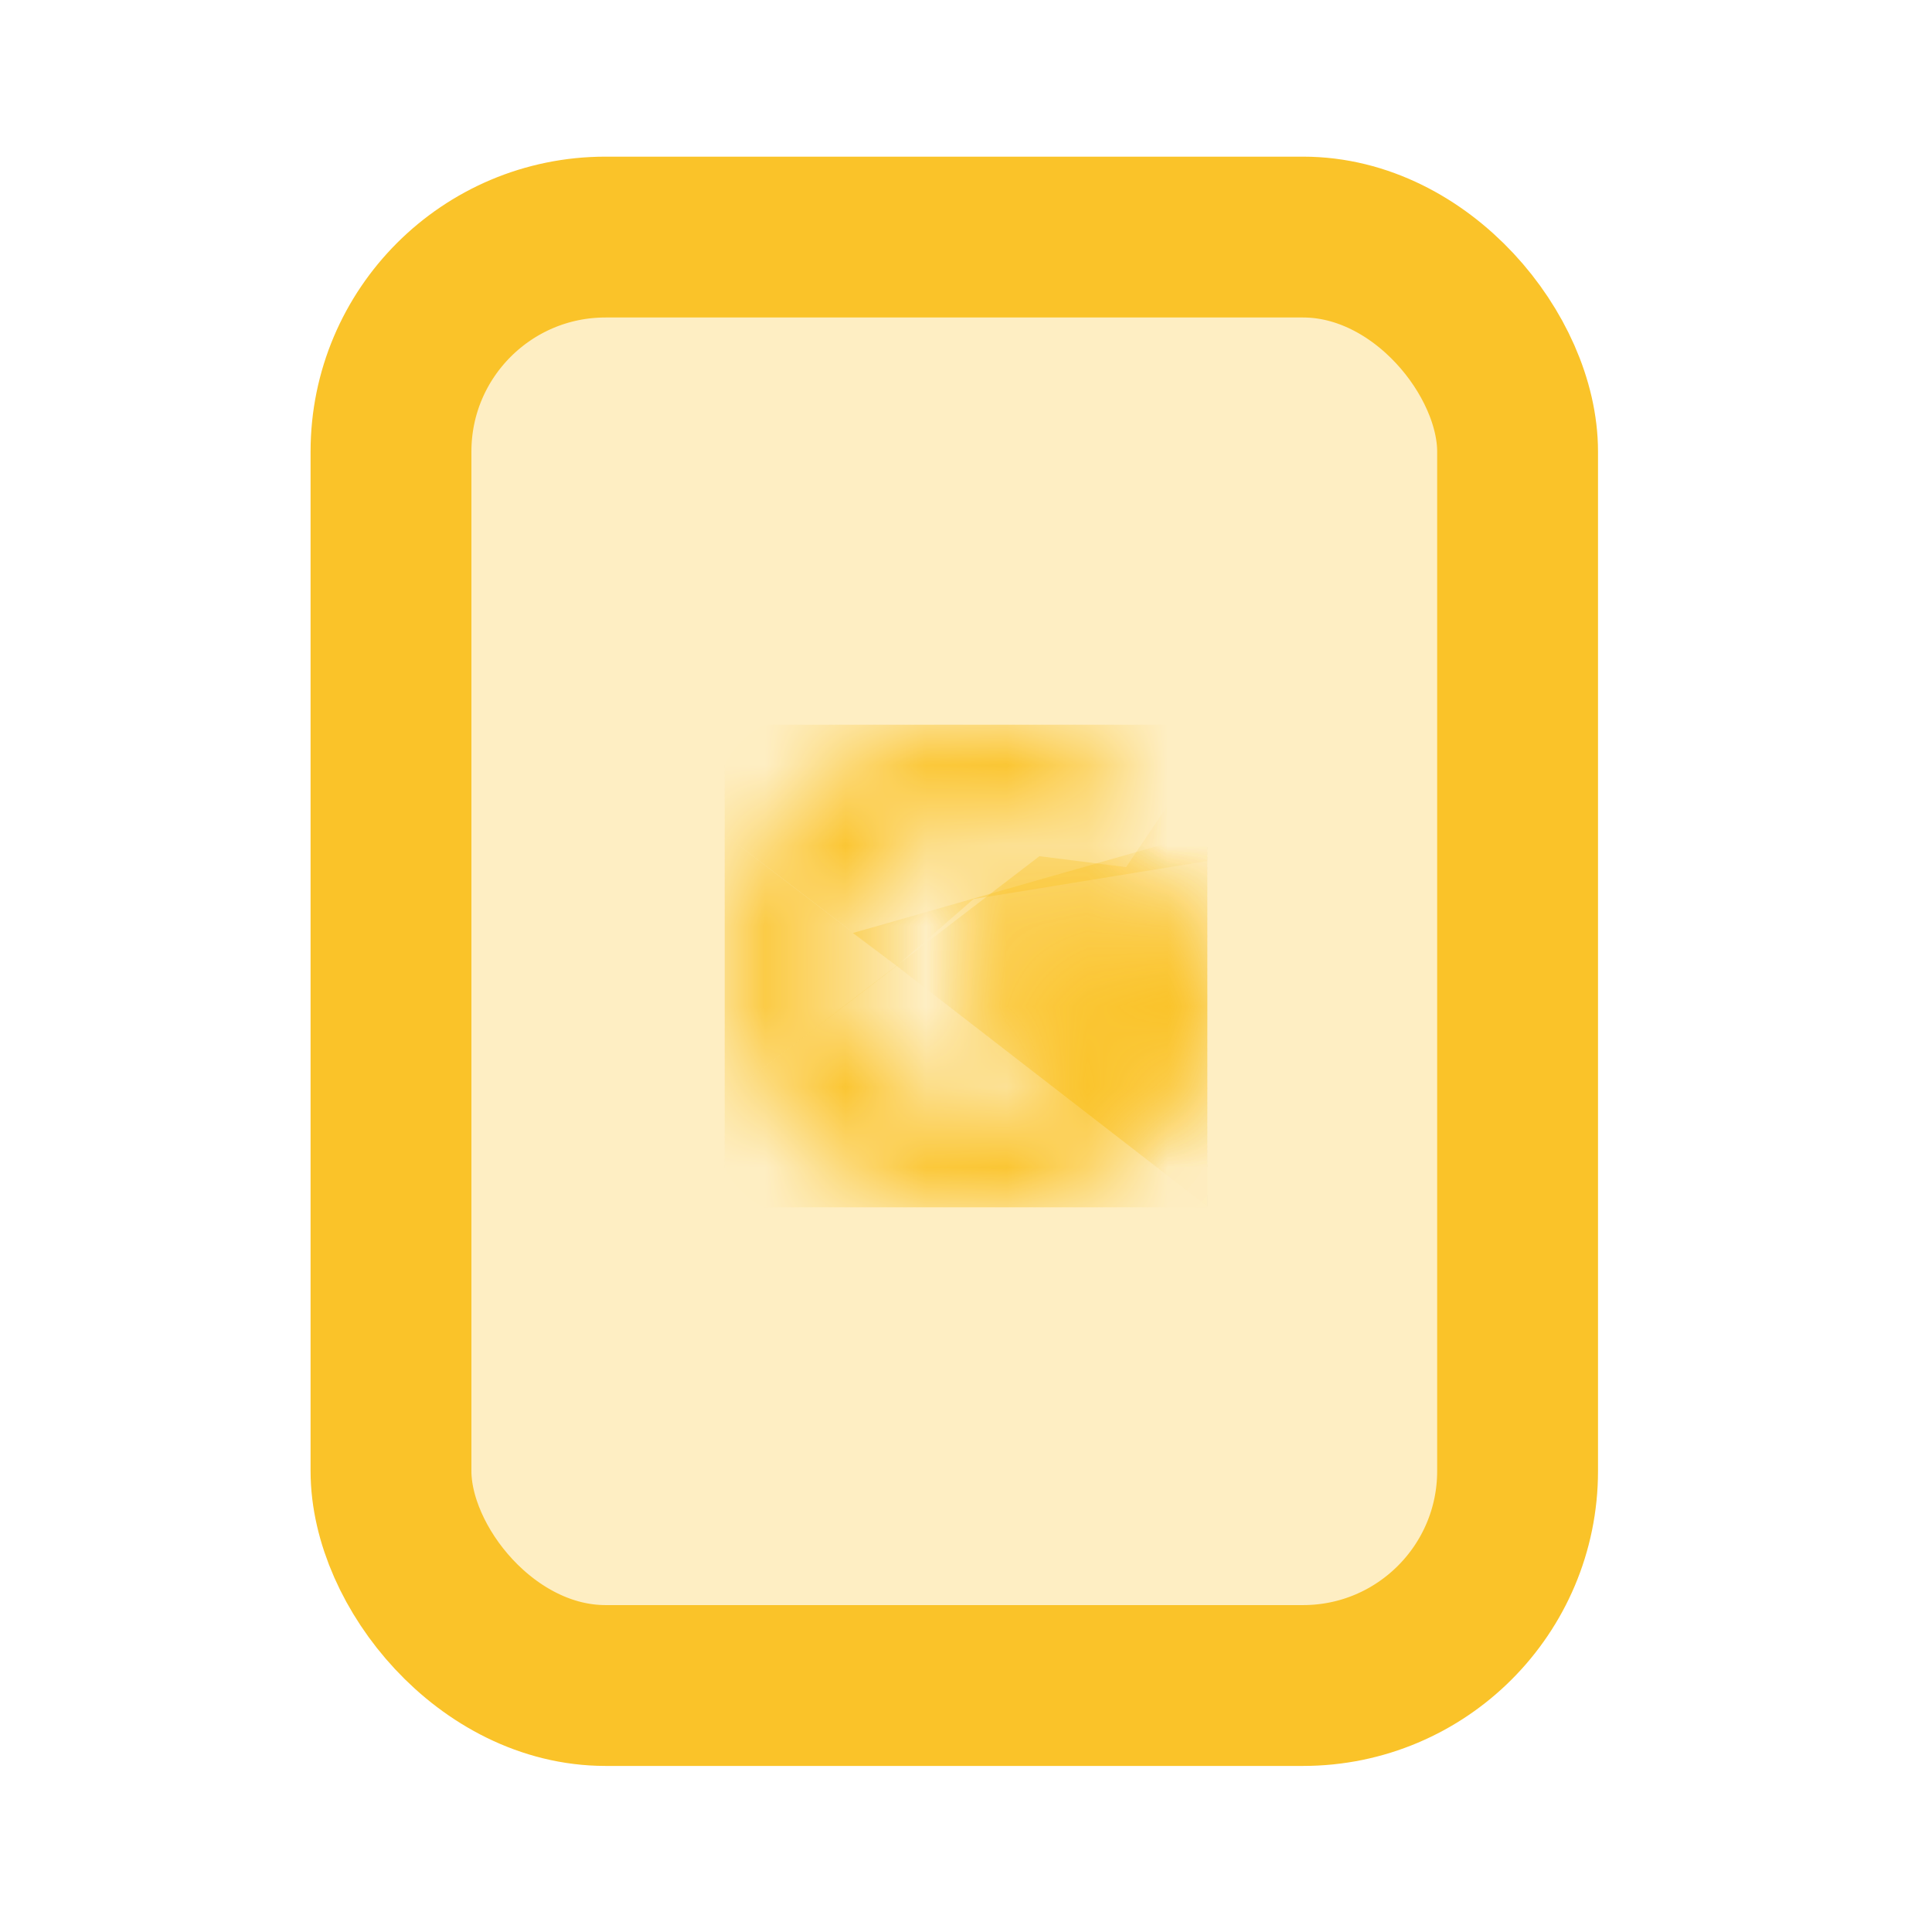
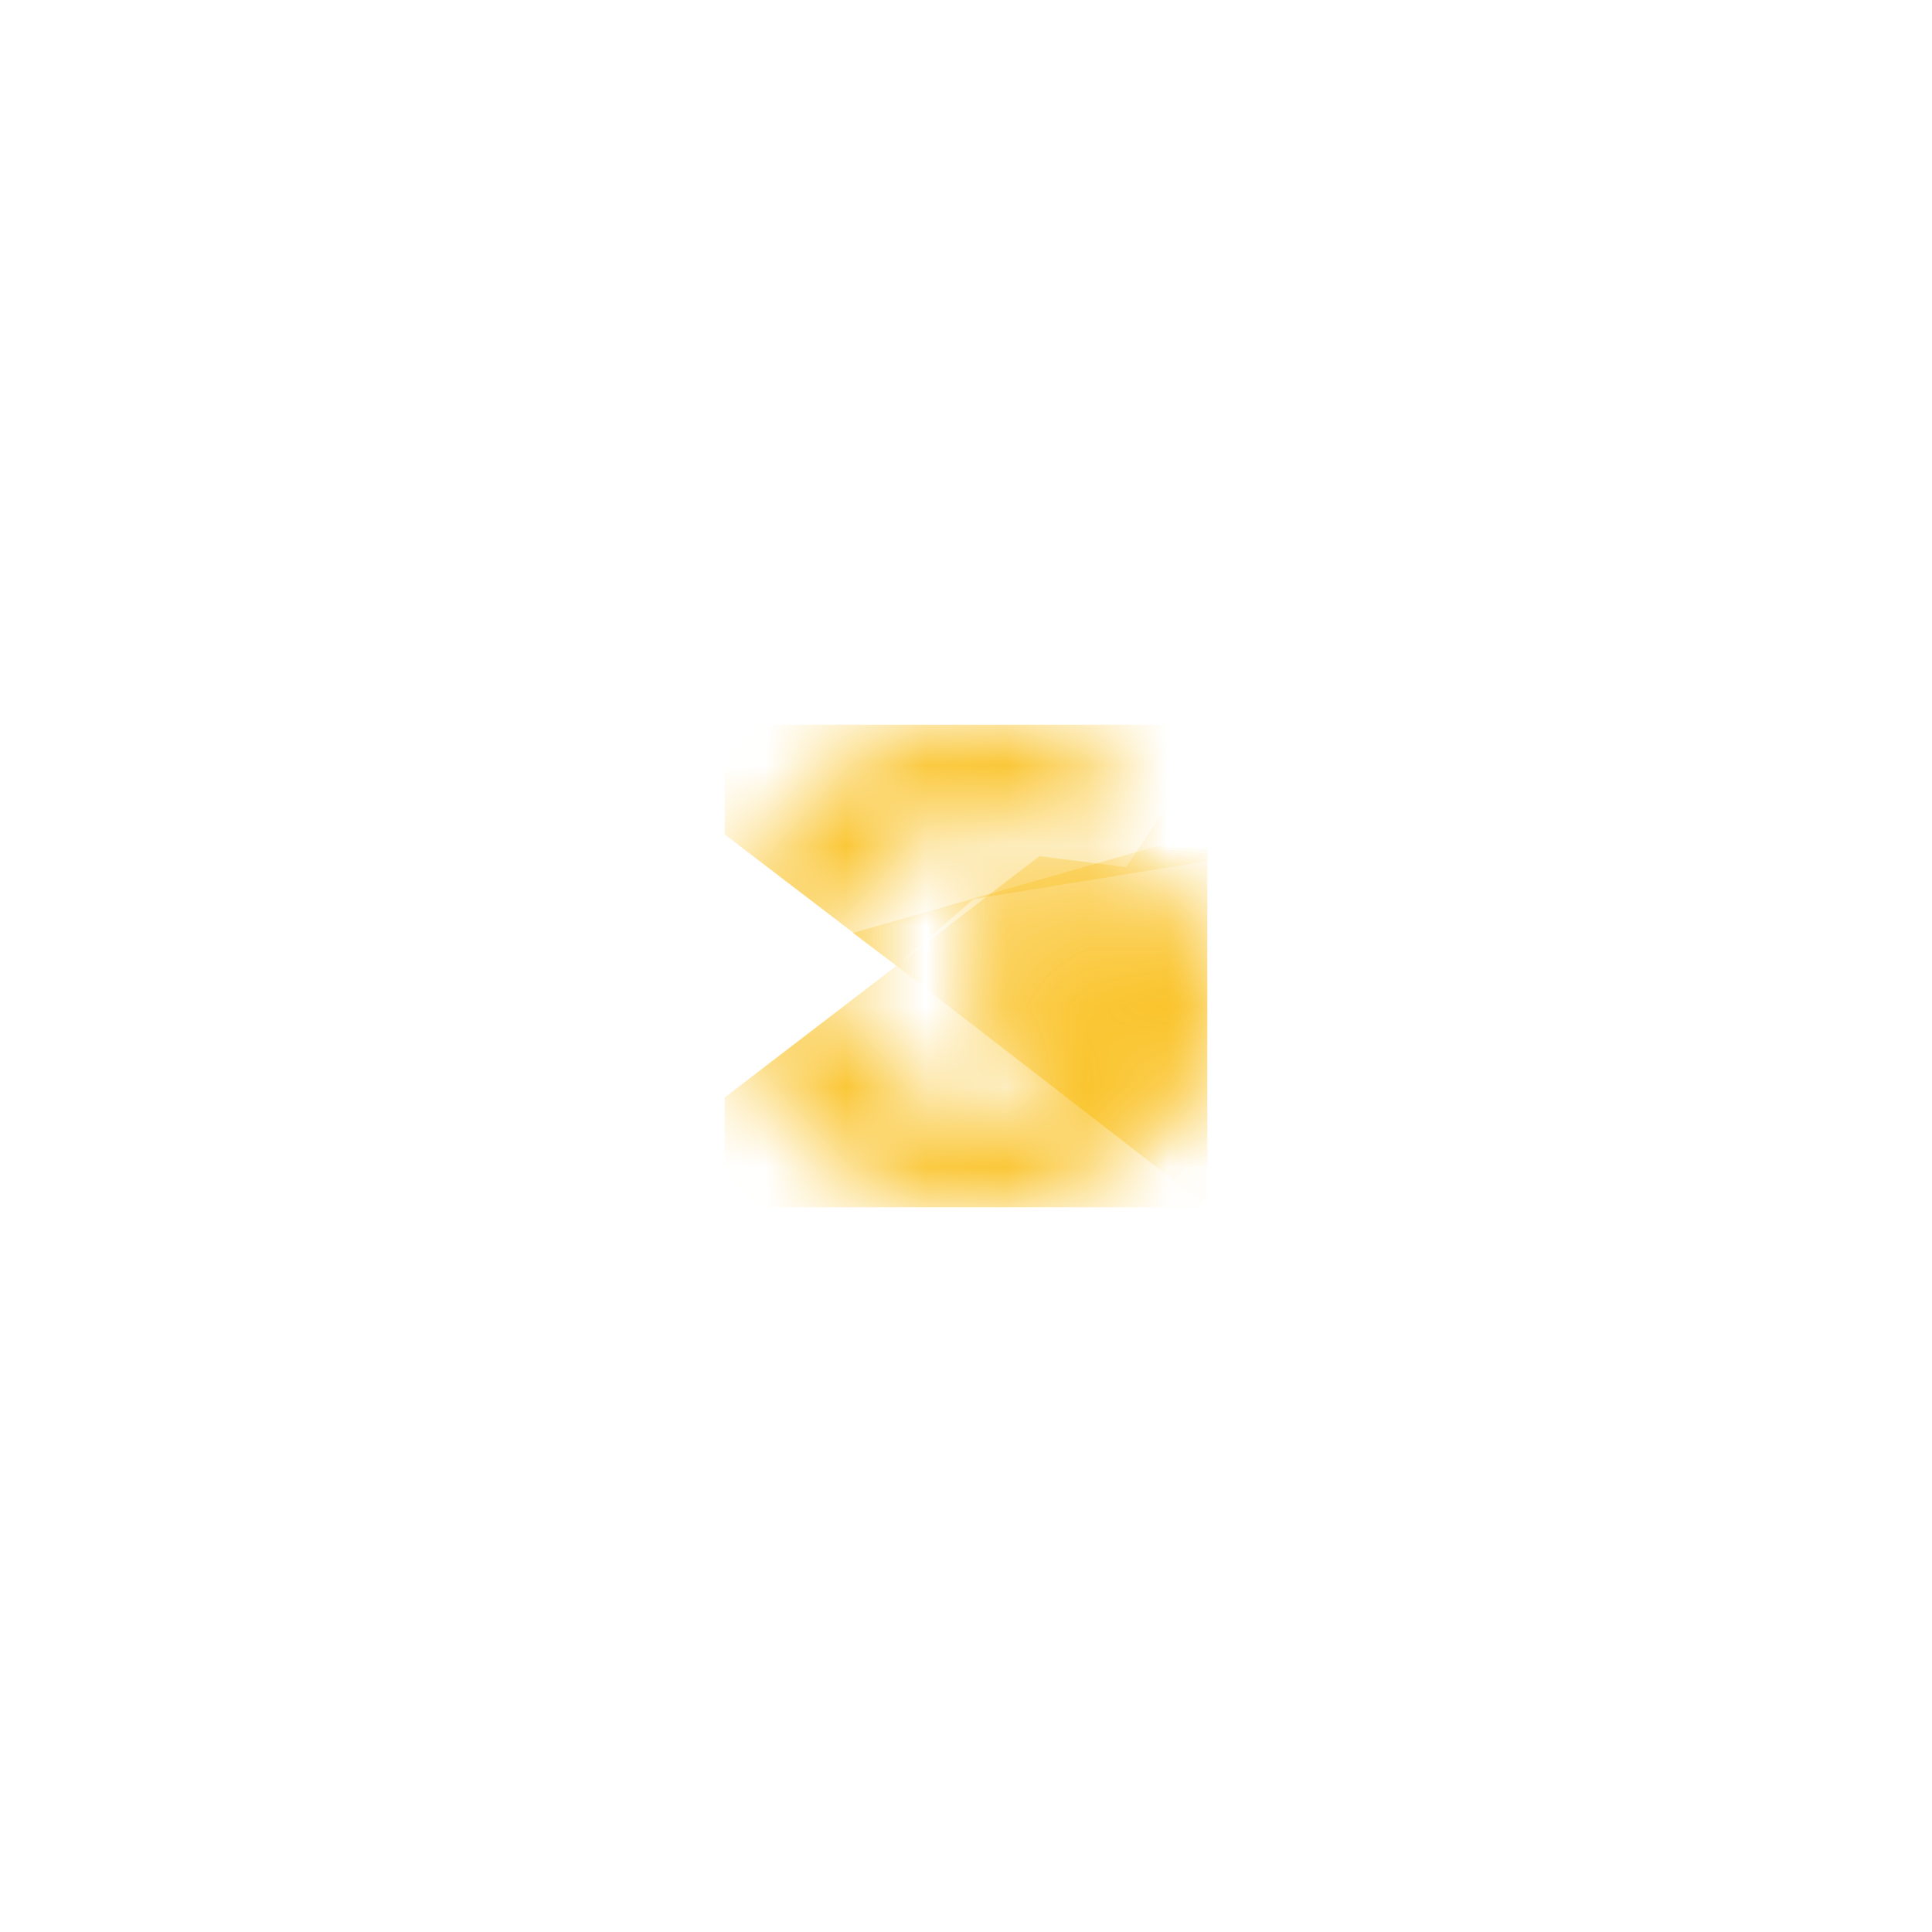
<svg xmlns="http://www.w3.org/2000/svg" width="24" height="24" viewBox="0 0 24 24" fill="none">
-   <rect x="4.857" y="2.945" width="13.995" height="17.993" rx="2.665" fill="#FAC329" fill-opacity="0.28" stroke="#FAC329" stroke-width="1.998" stroke-linecap="round" stroke-linejoin="round" />
  <g clip-path="url(#clip0_240_10756)">
    <mask id="mask0_240_10756" style="mask-type:luminance" maskUnits="userSpaceOnUse" x="9" y="9" width="6" height="6">
      <path d="M14.889 11.454H12.094V12.614H13.703C13.553 13.35 12.926 13.773 12.094 13.773C11.112 13.773 10.321 12.982 10.321 12C10.321 11.018 11.112 10.227 12.094 10.227C12.517 10.227 12.898 10.377 13.198 10.623L14.071 9.75C13.539 9.286 12.857 9 12.094 9C10.43 9 9.094 10.336 9.094 12C9.094 13.664 10.43 15 12.094 15C13.594 15 14.957 13.909 14.957 12C14.957 11.823 14.93 11.632 14.889 11.454Z" fill="white" />
    </mask>
    <g mask="url(#mask0_240_10756)">
-       <path d="M8.821 13.772V10.227L11.139 11.999L8.821 13.772Z" fill="#FAC329" />
-     </g>
+       </g>
    <mask id="mask1_240_10756" style="mask-type:luminance" maskUnits="userSpaceOnUse" x="9" y="9" width="6" height="6">
      <path d="M14.889 11.454H12.094V12.614H13.703C13.553 13.35 12.926 13.773 12.094 13.773C11.112 13.773 10.321 12.982 10.321 12C10.321 11.018 11.112 10.227 12.094 10.227C12.517 10.227 12.898 10.377 13.198 10.623L14.071 9.75C13.539 9.286 12.857 9 12.094 9C10.43 9 9.094 10.336 9.094 12C9.094 13.664 10.43 15 12.094 15C13.594 15 14.957 13.909 14.957 12C14.957 11.823 14.93 11.632 14.889 11.454Z" fill="white" />
    </mask>
    <g mask="url(#mask1_240_10756)">
      <path d="M8.821 10.227L11.139 11.999L12.094 11.168L15.367 10.636V8.727H8.821V10.227Z" fill="#FAC329" />
    </g>
    <mask id="mask2_240_10756" style="mask-type:luminance" maskUnits="userSpaceOnUse" x="9" y="9" width="6" height="6">
      <path d="M14.889 11.454H12.094V12.614H13.703C13.553 13.35 12.926 13.773 12.094 13.773C11.112 13.773 10.321 12.982 10.321 12C10.321 11.018 11.112 10.227 12.094 10.227C12.517 10.227 12.898 10.377 13.198 10.623L14.071 9.75C13.539 9.286 12.857 9 12.094 9C10.43 9 9.094 10.336 9.094 12C9.094 13.664 10.43 15 12.094 15C13.594 15 14.957 13.909 14.957 12C14.957 11.823 14.93 11.632 14.889 11.454Z" fill="white" />
    </mask>
    <g mask="url(#mask2_240_10756)">
      <path d="M8.821 13.772L12.912 10.636L13.989 10.772L15.367 8.727V15.272H8.821V13.772Z" fill="#FAC329" />
    </g>
    <mask id="mask3_240_10756" style="mask-type:luminance" maskUnits="userSpaceOnUse" x="9" y="9" width="6" height="6">
      <path d="M14.889 11.454H12.094V12.614H13.703C13.553 13.35 12.926 13.773 12.094 13.773C11.112 13.773 10.321 12.982 10.321 12C10.321 11.018 11.112 10.227 12.094 10.227C12.517 10.227 12.898 10.377 13.198 10.623L14.071 9.75C13.539 9.286 12.857 9 12.094 9C10.43 9 9.094 10.336 9.094 12C9.094 13.664 10.43 15 12.094 15C13.594 15 14.957 13.909 14.957 12C14.957 11.823 14.93 11.632 14.889 11.454Z" fill="white" />
    </mask>
    <g mask="url(#mask3_240_10756)">
      <path d="M15.367 15.272L11.139 11.999L10.594 11.59L15.367 10.227V15.272Z" fill="#FAC329" />
    </g>
  </g>
  <defs>
    <clipPath id="clip0_240_10756">
      <rect width="6" height="6" fill="white" transform="translate(9 9)" />
    </clipPath>
  </defs>
</svg>